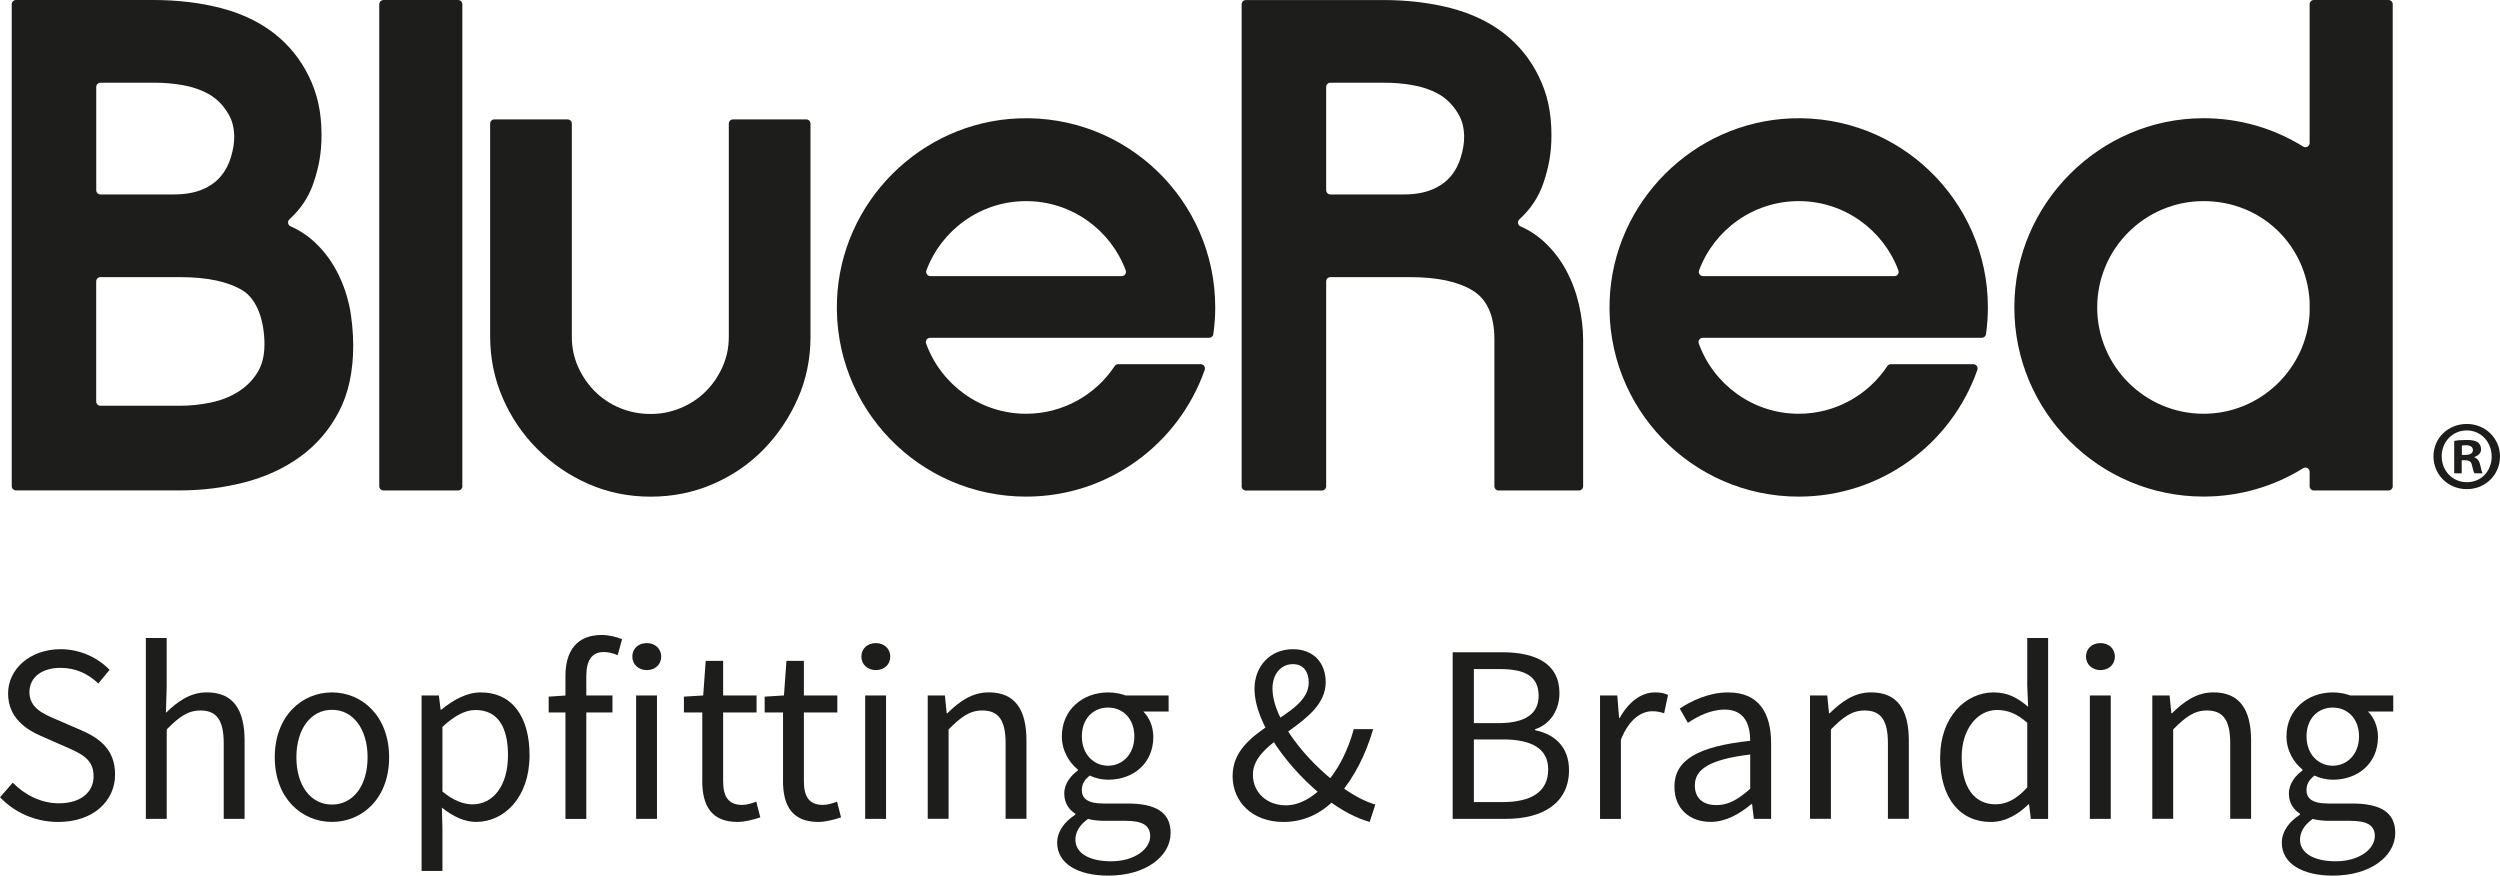
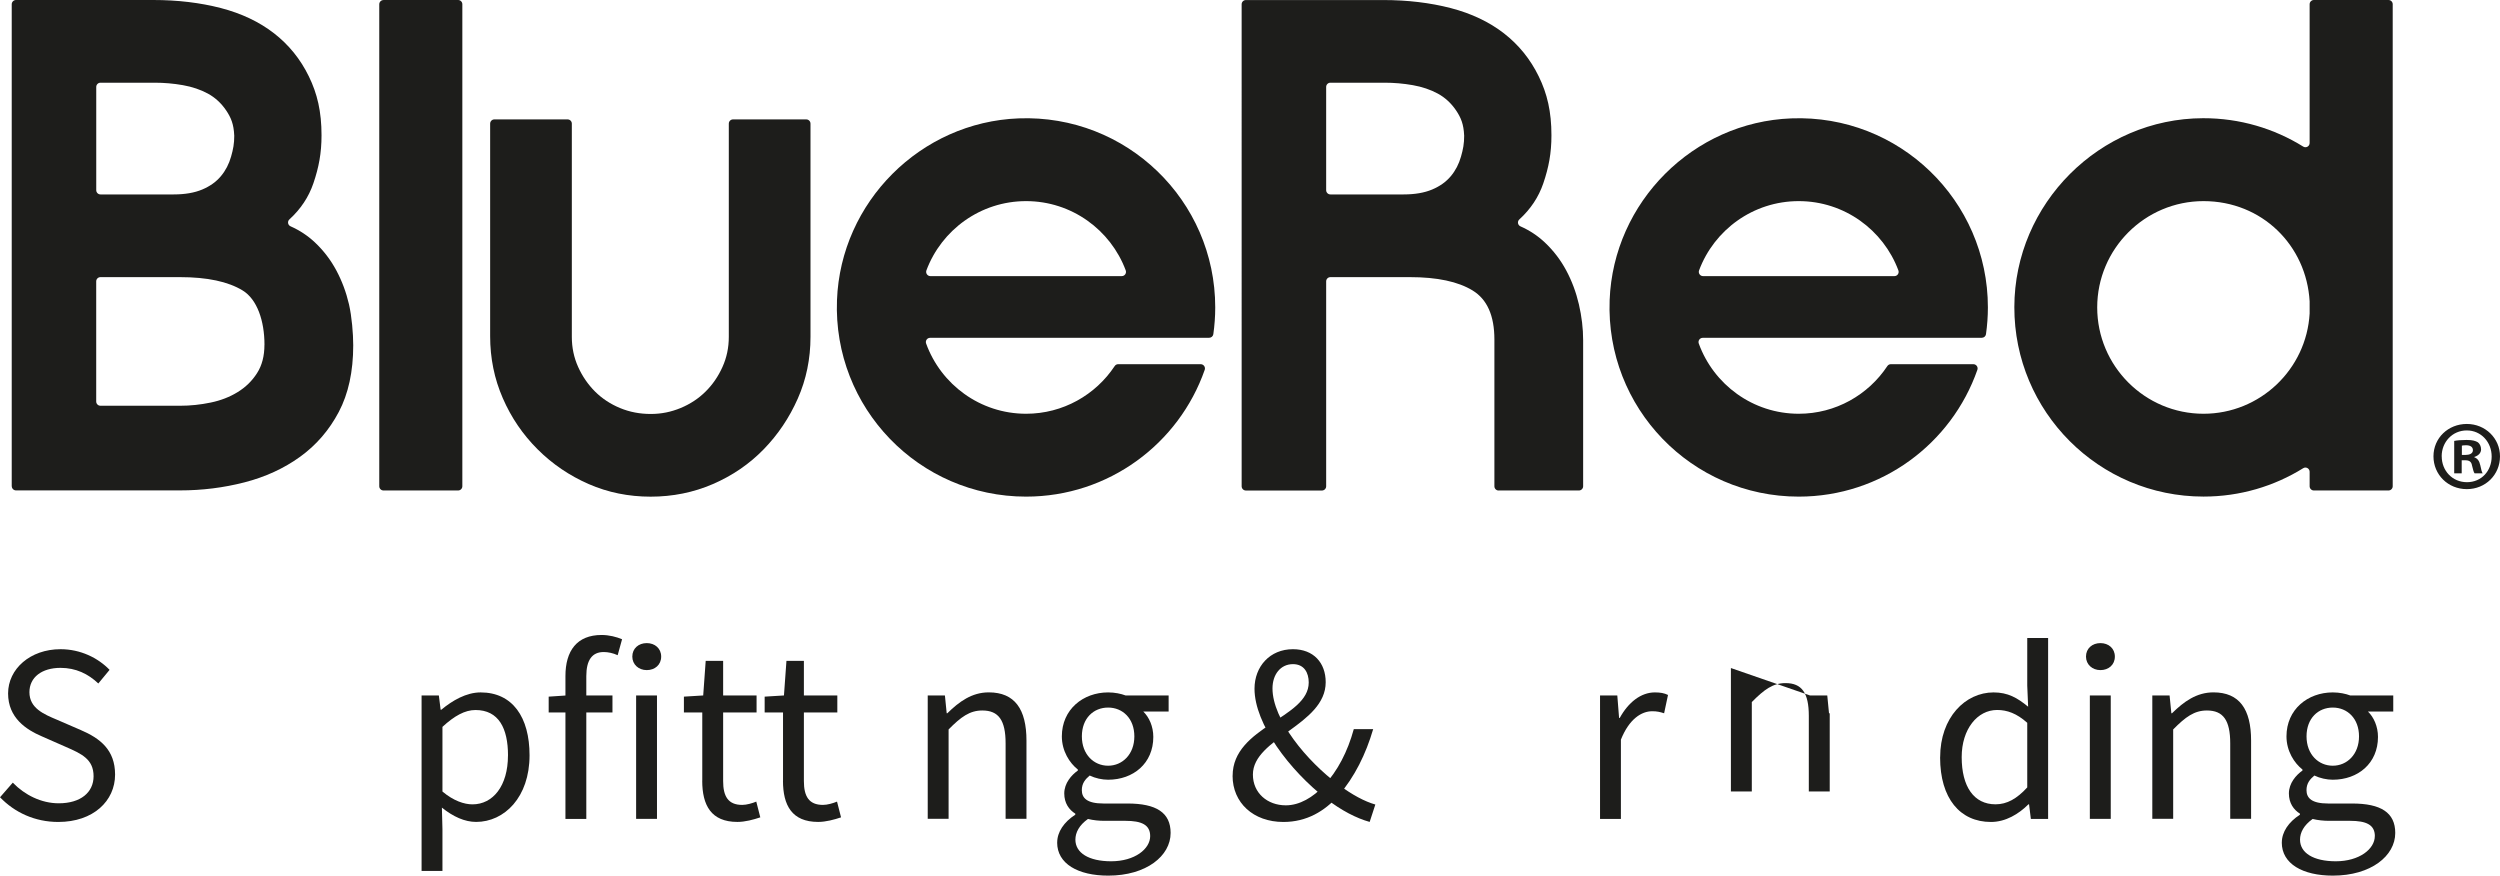
<svg xmlns="http://www.w3.org/2000/svg" id="Livello_1" data-name="Livello 1" viewBox="0 0 590.69 206.89">
  <defs>
    <style>      .cls-1 {        fill: #1d1d1b;        stroke-width: 0px;      }    </style>
  </defs>
  <g>
    <g>
      <path class="cls-1" d="M2.77,114.9V1.01C2.77.46,3.22,0,3.77,0h32.44c5.76,0,11.09.64,15.97,1.9,4.88,1.27,9.07,3.26,12.56,5.96,3.49,2.71,6.24,6.1,8.23,10.18,2,4.09,3,8.32,3,13.94,0,4.2-.64,7.55-1.91,11.29-1.11,3.28-3.01,6.13-5.68,8.57-.53.48-.38,1.34.27,1.63,2.15.95,4.07,2.22,5.74,3.79,2.05,1.93,3.74,4.14,5.07,6.62s2.33,5.16,3,8.03c.66,2.87,1,6.93,1,9.69,0,6.18-1.14,11.42-3.41,15.73-2.27,4.3-5.32,7.84-9.15,10.6-3.83,2.76-8.21,4.77-13.14,6.04-4.94,1.27-10.01,1.9-15.22,1.9H3.78c-.55,0-1-.45-1-1v.02ZM55.34,32c-.11-2.65-.75-4.2-1.91-5.92-1.16-1.71-2.61-3.04-4.32-3.97-1.72-.93-3.69-1.6-5.9-1.99-2.22-.39-4.44-.58-6.66-.58h-12.81c-.55,0-1,.45-1,1v24.4c0,.55.45,1,1,1h17.3c2.66,0,4.91-.39,6.74-1.16s3.3-1.82,4.41-3.15c1.11-1.32,1.91-2.87,2.41-4.63.5-1.76.75-3.02.75-5.01h-.01ZM62.49,81.47c0-5.63-1.72-10.74-5.16-12.84s-8.37-3.15-14.8-3.15h-18.8c-.55,0-1,.45-1,1v28.39c0,.55.45,1,1,1h18.8c2.43,0,4.85-.25,7.23-.75,2.39-.49,4.52-1.32,6.4-2.48,1.89-1.16,3.41-2.65,4.57-4.47,1.17-1.82,1.75-4.05,1.75-6.7h.01Z" />
      <path class="cls-1" d="M345.94,32c-.11-2.65-.75-4.2-1.91-5.92-1.16-1.71-2.61-3.04-4.32-3.97-1.72-.93-3.69-1.6-5.9-1.99-2.22-.39-4.44-.58-6.66-.58h-12.81c-.55,0-1,.45-1,1v24.4c0,.55.45,1,1,1h17.3c2.66,0,4.91-.39,6.74-1.16s3.3-1.82,4.41-3.15c1.11-1.32,1.91-2.87,2.41-4.63.5-1.76.75-3.02.75-5.01h0ZM354.09,115.9c-.55,0-1-.45-1-1v-34.68c0-5.63-1.71-9.49-5.15-11.59s-8.37-3.15-14.8-3.15h-18.8c-.55,0-1,.45-1,1v48.42c0,.55-.45,1-1,1h-17.97c-.55,0-1-.45-1-1V1.01c0-.55.45-1,1-1h32.44c5.76,0,11.09.64,15.97,1.9,4.88,1.27,9.07,3.26,12.56,5.96,3.49,2.71,6.24,6.1,8.23,10.18,2,4.09,3,8.32,3,13.94,0,4.2-.64,7.55-1.91,11.29-1.11,3.28-3.01,6.13-5.68,8.57-.53.48-.38,1.34.27,1.63,2.15.95,4.07,2.22,5.74,3.79,2.05,1.93,3.74,4.14,5.07,6.62,1.33,2.48,2.33,5.16,3,8.03.66,2.87,1,5.68,1,8.45v34.52c0,.55-.45,1-1,1h-18.97Z" />
      <path class="cls-1" d="M90.61,0h17.63c.55,0,1,.45,1,1v113.89c0,.55-.45,1-1,1h-17.63c-.55,0-1-.45-1-1V1.01c0-.55.45-1,1-1h0Z" />
      <path class="cls-1" d="M545.71,1.01v32.78c0,.78-.85,1.26-1.51.85-6.87-4.27-14.98-6.73-23.67-6.71-24.43.06-44.55,20.19-44.59,44.62-.04,24.72,19.99,44.78,44.7,44.78,8.65,0,16.72-2.46,23.56-6.71.66-.41,1.51.08,1.51.85v3.42c0,.55.45,1,1,1h17.63c.55,0,1-.45,1-1V1c0-.55-.45-1-1-1h-17.63c-.55,0-1,.45-1,1h0ZM520.64,97.76c-13.85,0-25.12-11.27-25.12-25.12s11.27-25.12,25.12-25.12,24.32,10.5,25.07,23.68v2.88c-.75,13.18-11.71,23.68-25.07,23.68Z" />
      <path class="cls-1" d="M282.42,79.81h3.27c.5,0,.92-.36.99-.85.29-2.06.45-4.17.45-6.32,0-25.27-20.96-45.64-46.44-44.67-23.17.88-42.05,19.76-42.93,42.93-.97,25.48,19.4,46.44,44.67,46.44,19.53,0,36.13-12.52,42.22-29.97.22-.64-.27-1.32-.95-1.32h-19.51c-.33,0-.64.17-.82.45-4.5,6.78-12.2,11.26-20.93,11.26-10.86,0-20.12-6.93-23.62-16.59-.24-.66.24-1.35.94-1.35h62.67-.01ZM242.44,47.52c10.77,0,19.98,6.81,23.54,16.36.25.66-.23,1.36-.94,1.36h-45.21c-.7,0-1.18-.7-.94-1.36,3.56-9.54,12.77-16.36,23.54-16.36h0Z" />
      <path class="cls-1" d="M464.98,79.81h3.27c.5,0,.92-.36.99-.85.29-2.06.45-4.17.45-6.32,0-25.27-20.96-45.64-46.44-44.67-23.17.88-42.05,19.76-42.93,42.93-.97,25.48,19.4,46.44,44.67,46.44,19.53,0,36.13-12.52,42.22-29.97.22-.64-.27-1.32-.95-1.32h-19.51c-.33,0-.64.17-.82.45-4.5,6.78-12.2,11.26-20.93,11.26-10.86,0-20.12-6.93-23.62-16.59-.24-.66.24-1.35.94-1.35h62.67-.01ZM425,47.52c10.77,0,19.98,6.81,23.54,16.36.25.66-.23,1.36-.94,1.36h-45.21c-.7,0-1.18-.7-.94-1.36,3.56-9.54,12.77-16.36,23.54-16.36h.01Z" />
      <path class="cls-1" d="M173.2,28.21h17.3c.55,0,1,.45,1,1v50.39c0,5.19-1,10.04-3,14.57s-4.69,8.53-8.07,12c-3.39,3.48-7.38,6.21-11.98,8.2-4.6,1.99-9.51,2.98-14.72,2.98s-10.09-.99-14.64-2.98c-4.55-1.99-8.57-4.72-12.06-8.2-3.49-3.48-6.24-7.5-8.23-12.09-2-4.58-2.99-9.46-2.99-14.65V29.21c0-.55.45-1,1-1h17.3c.55,0,1,.45,1,1v50.39c0,2.54.5,4.91,1.5,7.12s2.33,4.14,3.99,5.8c1.66,1.65,3.63,2.95,5.9,3.89s4.68,1.4,7.24,1.4,4.79-.47,7.07-1.4c2.27-.94,4.24-2.24,5.9-3.89,1.67-1.65,3-3.59,3.99-5.8,1-2.21,1.5-4.58,1.5-7.12V29.21c0-.55.45-1,1-1h0Z" />
    </g>
    <path class="cls-1" d="M590.69,107.82c0,4.34-3.41,7.75-7.84,7.75s-7.88-3.41-7.88-7.75,3.49-7.65,7.88-7.65,7.84,3.41,7.84,7.65ZM576.92,107.82c0,3.41,2.52,6.11,5.97,6.11s5.83-2.7,5.83-6.07-2.47-6.16-5.88-6.16-5.93,2.75-5.93,6.11h.01ZM581.64,111.83h-1.77v-7.65c.7-.14,1.68-.23,2.94-.23,1.45,0,2.1.23,2.66.56.42.33.75.93.75,1.68,0,.84-.66,1.49-1.59,1.77v.09c.75.28,1.17.84,1.4,1.87.24,1.17.37,1.63.56,1.91h-1.91c-.24-.28-.37-.98-.61-1.87-.14-.84-.6-1.21-1.59-1.21h-.84v3.08h0ZM581.68,107.49h.84c.98,0,1.77-.33,1.77-1.12,0-.7-.51-1.17-1.63-1.17-.47,0-.79.05-.98.09v2.19h0Z" />
  </g>
  <g>
    <path class="cls-1" d="M.02,188.36l3-3.44c2.84,2.94,6.77,4.88,10.86,4.88,5.17,0,8.23-2.57,8.23-6.4,0-4.02-2.85-5.31-6.57-6.93l-5.66-2.49c-3.67-1.57-7.97-4.35-7.97-10.14s5.24-10.45,12.39-10.45c4.67,0,8.83,2.02,11.59,4.88l-2.66,3.22c-2.41-2.28-5.3-3.69-8.94-3.69-4.41,0-7.34,2.23-7.34,5.75,0,3.79,3.43,5.21,6.52,6.51l5.61,2.43c4.56,1.96,8.11,4.67,8.11,10.53,0,6.22-5.14,11.19-13.42,11.19-5.53,0-10.33-2.25-13.77-5.84h.02Z" />
-     <path class="cls-1" d="M34.45,150.74h4.93v11.69l-.18,5.99c2.72-2.63,5.68-4.83,9.68-4.83,6.14,0,8.91,3.97,8.91,11.4v18.48h-4.93v-17.84c0-5.43-1.64-7.76-5.5-7.76-2.98,0-5.05,1.52-7.97,4.48v21.12h-4.93v-42.74h-.01Z" />
-     <path class="cls-1" d="M64.92,178.94c0-9.73,6.37-15.34,13.51-15.34s13.51,5.61,13.51,15.34-6.36,15.26-13.51,15.26-13.51-5.61-13.51-15.26ZM86.85,178.94c0-6.68-3.4-11.23-8.41-11.23s-8.41,4.55-8.41,11.23,3.4,11.16,8.41,11.16,8.41-4.47,8.41-11.16Z" />
    <path class="cls-1" d="M99.61,164.32h4.08l.42,3.37h.16c2.64-2.19,5.92-4.09,9.29-4.09,7.54,0,11.56,5.85,11.56,14.86,0,9.94-5.97,15.74-12.63,15.74-2.67,0-5.41-1.23-8.08-3.38l.13,5.09v9.87h-4.93v-41.46h0ZM120.03,178.51c0-6.44-2.2-10.75-7.69-10.75-2.47,0-4.96,1.36-7.8,3.98v15.28c2.64,2.22,5.17,3.03,7.1,3.03,4.83,0,8.38-4.35,8.38-11.54h0Z" />
    <path class="cls-1" d="M129.64,164.6l4.18-.28h10.89v4.02h-15.07v-3.74h0ZM133.6,159.72c0-5.93,2.7-9.69,8.54-9.69,1.77,0,3.52.45,4.84,1.01l-1.04,3.77c-1.11-.51-2.27-.75-3.3-.75-2.75,0-4.11,1.92-4.11,5.69v33.75h-4.93v-33.77h0Z" />
    <path class="cls-1" d="M149.4,155.14c0-1.94,1.49-3.19,3.41-3.19s3.41,1.25,3.41,3.19-1.49,3.19-3.41,3.19-3.41-1.33-3.41-3.19ZM150.3,164.32h4.93v29.16h-4.93v-29.16Z" />
    <path class="cls-1" d="M165.93,184.47v-16.13h-4.34v-3.74l4.56-.28.59-8.18h4.12v8.18h7.9v4.02h-7.9v16.21c0,3.57,1.15,5.63,4.51,5.63,1.04,0,2.38-.39,3.32-.78l.95,3.72c-1.64.55-3.59,1.08-5.41,1.08-6.21,0-8.31-3.93-8.31-9.73h0Z" />
    <path class="cls-1" d="M185.01,184.47v-16.13h-4.34v-3.74l4.56-.28.59-8.18h4.12v8.18h7.9v4.02h-7.9v16.21c0,3.57,1.15,5.63,4.51,5.63,1.04,0,2.38-.39,3.32-.78l.95,3.72c-1.64.55-3.59,1.08-5.41,1.08-6.21,0-8.31-3.93-8.31-9.73h0Z" />
-     <path class="cls-1" d="M203.52,155.14c0-1.94,1.49-3.19,3.41-3.19s3.41,1.25,3.41,3.19-1.49,3.19-3.41,3.19-3.41-1.33-3.41-3.19ZM204.42,164.32h4.93v29.16h-4.93v-29.16Z" />
    <path class="cls-1" d="M219.18,164.32h4.08l.42,4.2h.16c2.78-2.73,5.78-4.93,9.78-4.93,6.14,0,8.91,3.97,8.91,11.4v18.48h-4.93v-17.84c0-5.43-1.64-7.76-5.5-7.76-2.98,0-5.05,1.52-7.97,4.48v21.12h-4.93v-29.16h-.02Z" />
    <path class="cls-1" d="M249.79,199.08c0-2.5,1.59-4.85,4.28-6.59v-.24c-1.49-.93-2.61-2.49-2.61-4.78,0-2.42,1.7-4.35,3.21-5.41v-.24c-1.93-1.51-3.78-4.35-3.78-7.83,0-6.38,5.03-10.39,10.94-10.39,1.6,0,3.05.32,4.12.72h10.17v3.8h-5.99c1.38,1.33,2.37,3.51,2.37,6,0,6.24-4.72,10.11-10.68,10.11-1.41,0-3.03-.35-4.35-.99-1.05.88-1.86,1.85-1.86,3.45,0,1.85,1.2,3.16,5.11,3.16h5.68c6.78,0,10.19,2.13,10.19,6.96,0,5.42-5.73,10.08-14.74,10.08-7.14,0-12.07-2.8-12.07-7.82h0ZM271.76,197.56c0-2.7-2.05-3.62-5.88-3.62h-5.03c-1.11,0-2.49-.12-3.79-.44-2.09,1.48-2.97,3.22-2.97,4.89,0,3.13,3.16,5.11,8.45,5.11,5.56,0,9.22-2.9,9.22-5.95h0ZM268.02,173.99c0-4.24-2.76-6.81-6.2-6.81s-6.2,2.53-6.2,6.81,2.84,6.93,6.2,6.93,6.2-2.68,6.2-6.93Z" />
    <path class="cls-1" d="M291.24,183.3c0-11.68,17.98-13.58,17.98-22.04,0-2.28-1.05-4.34-3.72-4.34-2.95,0-4.84,2.46-4.84,5.74,0,7.35,8.08,17.17,15.64,22.76,3.11,2.33,6.12,3.95,8.66,4.67l-1.34,4.11c-3.13-.87-6.68-2.69-10.28-5.48-8.63-6.68-16.93-17.65-16.93-25.99,0-5.26,3.64-9.34,9.08-9.34,4.87,0,7.74,3.22,7.74,7.8,0,10.1-17.2,13.17-17.2,21.82,0,4.37,3.44,7.27,7.77,7.27,3.28,0,6.42-1.89,9.01-4.63,3.22-3.49,5.59-8.01,7.06-13.38h4.58c-1.72,5.88-4.37,11.29-8.21,15.74-3.3,3.67-7.49,6.2-13.01,6.2-7.12,0-12-4.56-12-10.9h.01Z" />
-     <path class="cls-1" d="M343.23,154.11h11.69c8.01,0,13.54,2.72,13.54,9.64,0,3.89-2.07,7.35-5.75,8.55v.24c4.71.93,8.01,4.03,8.01,9.42,0,7.73-6.13,11.52-14.9,11.52h-12.59v-39.37h0ZM354.07,170.86c6.7,0,9.47-2.47,9.47-6.46,0-4.6-3.15-6.32-9.24-6.32h-6.06v12.78h5.83ZM355.1,189.51c6.73,0,10.7-2.43,10.7-7.73,0-4.85-3.82-7.07-10.7-7.07h-6.86v14.8h6.86Z" />
    <path class="cls-1" d="M378.05,164.32h4.08l.42,5.31h.16c2.03-3.7,5.01-6.03,8.29-6.03,1.29,0,2.2.16,3.11.6l-.92,4.33c-1.01-.32-1.66-.48-2.83-.48-2.47,0-5.41,1.78-7.38,6.71v18.73h-4.93v-29.16h0Z" />
-     <path class="cls-1" d="M395.62,185.91c0-6.35,5.48-9.53,17.91-10.88-.01-3.75-1.26-7.37-6.02-7.37-3.37,0-6.41,1.6-8.7,3.13l-1.93-3.38c2.68-1.76,6.77-3.81,11.46-3.81,7.12,0,10.13,4.73,10.13,11.99v17.89h-4.08l-.41-3.49h-.17c-2.78,2.31-6.02,4.2-9.64,4.2-4.88,0-8.54-3.03-8.54-8.29h-.01ZM413.53,186.37v-8.1c-9.77,1.18-13.08,3.57-13.08,7.3,0,3.31,2.25,4.66,5.11,4.66s5.14-1.37,7.97-3.86h0Z" />
-     <path class="cls-1" d="M427.66,164.32h4.08l.41,4.2h.17c2.78-2.73,5.78-4.93,9.78-4.93,6.14,0,8.91,3.97,8.91,11.4v18.48h-4.94v-17.84c0-5.43-1.64-7.76-5.5-7.76-2.98,0-5.05,1.52-7.97,4.48v21.12h-4.94v-29.16h0Z" />
+     <path class="cls-1" d="M427.66,164.32h4.08l.41,4.2h.17v18.48h-4.94v-17.84c0-5.43-1.64-7.76-5.5-7.76-2.98,0-5.05,1.52-7.97,4.48v21.12h-4.94v-29.16h0Z" />
    <path class="cls-1" d="M458.41,178.94c0-9.46,5.97-15.34,12.62-15.34,3.39,0,5.62,1.28,8.17,3.38l-.21-5v-11.23h4.93v42.74h-4.08l-.42-3.44h-.16c-2.27,2.27-5.37,4.16-8.85,4.16-7.28,0-12.01-5.54-12.01-15.26h.01ZM478.99,186.07v-15.29c-2.49-2.22-4.74-3.03-7.12-3.03-4.66,0-8.37,4.5-8.37,11.14,0,6.99,2.89,11.15,8,11.15,2.7,0,5.03-1.31,7.48-3.98h.01Z" />
    <path class="cls-1" d="M492.87,155.14c0-1.94,1.49-3.19,3.41-3.19s3.41,1.25,3.41,3.19-1.49,3.19-3.41,3.19-3.41-1.33-3.41-3.19ZM493.78,164.32h4.94v29.16h-4.94v-29.16Z" />
    <path class="cls-1" d="M508.54,164.32h4.08l.42,4.2h.16c2.78-2.73,5.78-4.93,9.78-4.93,6.14,0,8.9,3.97,8.9,11.4v18.48h-4.93v-17.84c0-5.43-1.64-7.76-5.51-7.76-2.98,0-5.05,1.52-7.97,4.48v21.12h-4.93v-29.16h0Z" />
    <path class="cls-1" d="M539.14,199.08c0-2.5,1.59-4.85,4.28-6.59v-.24c-1.48-.93-2.61-2.49-2.61-4.78,0-2.42,1.7-4.35,3.21-5.41v-.24c-1.93-1.51-3.78-4.35-3.78-7.83,0-6.38,5.03-10.39,10.94-10.39,1.6,0,3.06.32,4.12.72h10.17v3.8h-5.98c1.37,1.33,2.37,3.51,2.37,6,0,6.24-4.72,10.11-10.68,10.11-1.41,0-3.02-.35-4.35-.99-1.05.88-1.86,1.85-1.86,3.45,0,1.85,1.2,3.16,5.11,3.16h5.67c6.78,0,10.19,2.13,10.19,6.96,0,5.42-5.74,10.08-14.74,10.08-7.14,0-12.07-2.8-12.07-7.82h0ZM561.12,197.56c0-2.7-2.05-3.62-5.88-3.62h-5.03c-1.11,0-2.49-.12-3.79-.44-2.09,1.48-2.98,3.22-2.98,4.89,0,3.13,3.16,5.11,8.45,5.11,5.56,0,9.22-2.9,9.22-5.95h.01ZM557.38,173.99c0-4.24-2.76-6.81-6.2-6.81s-6.2,2.53-6.2,6.81,2.84,6.93,6.2,6.93,6.2-2.68,6.2-6.93Z" />
  </g>
</svg>